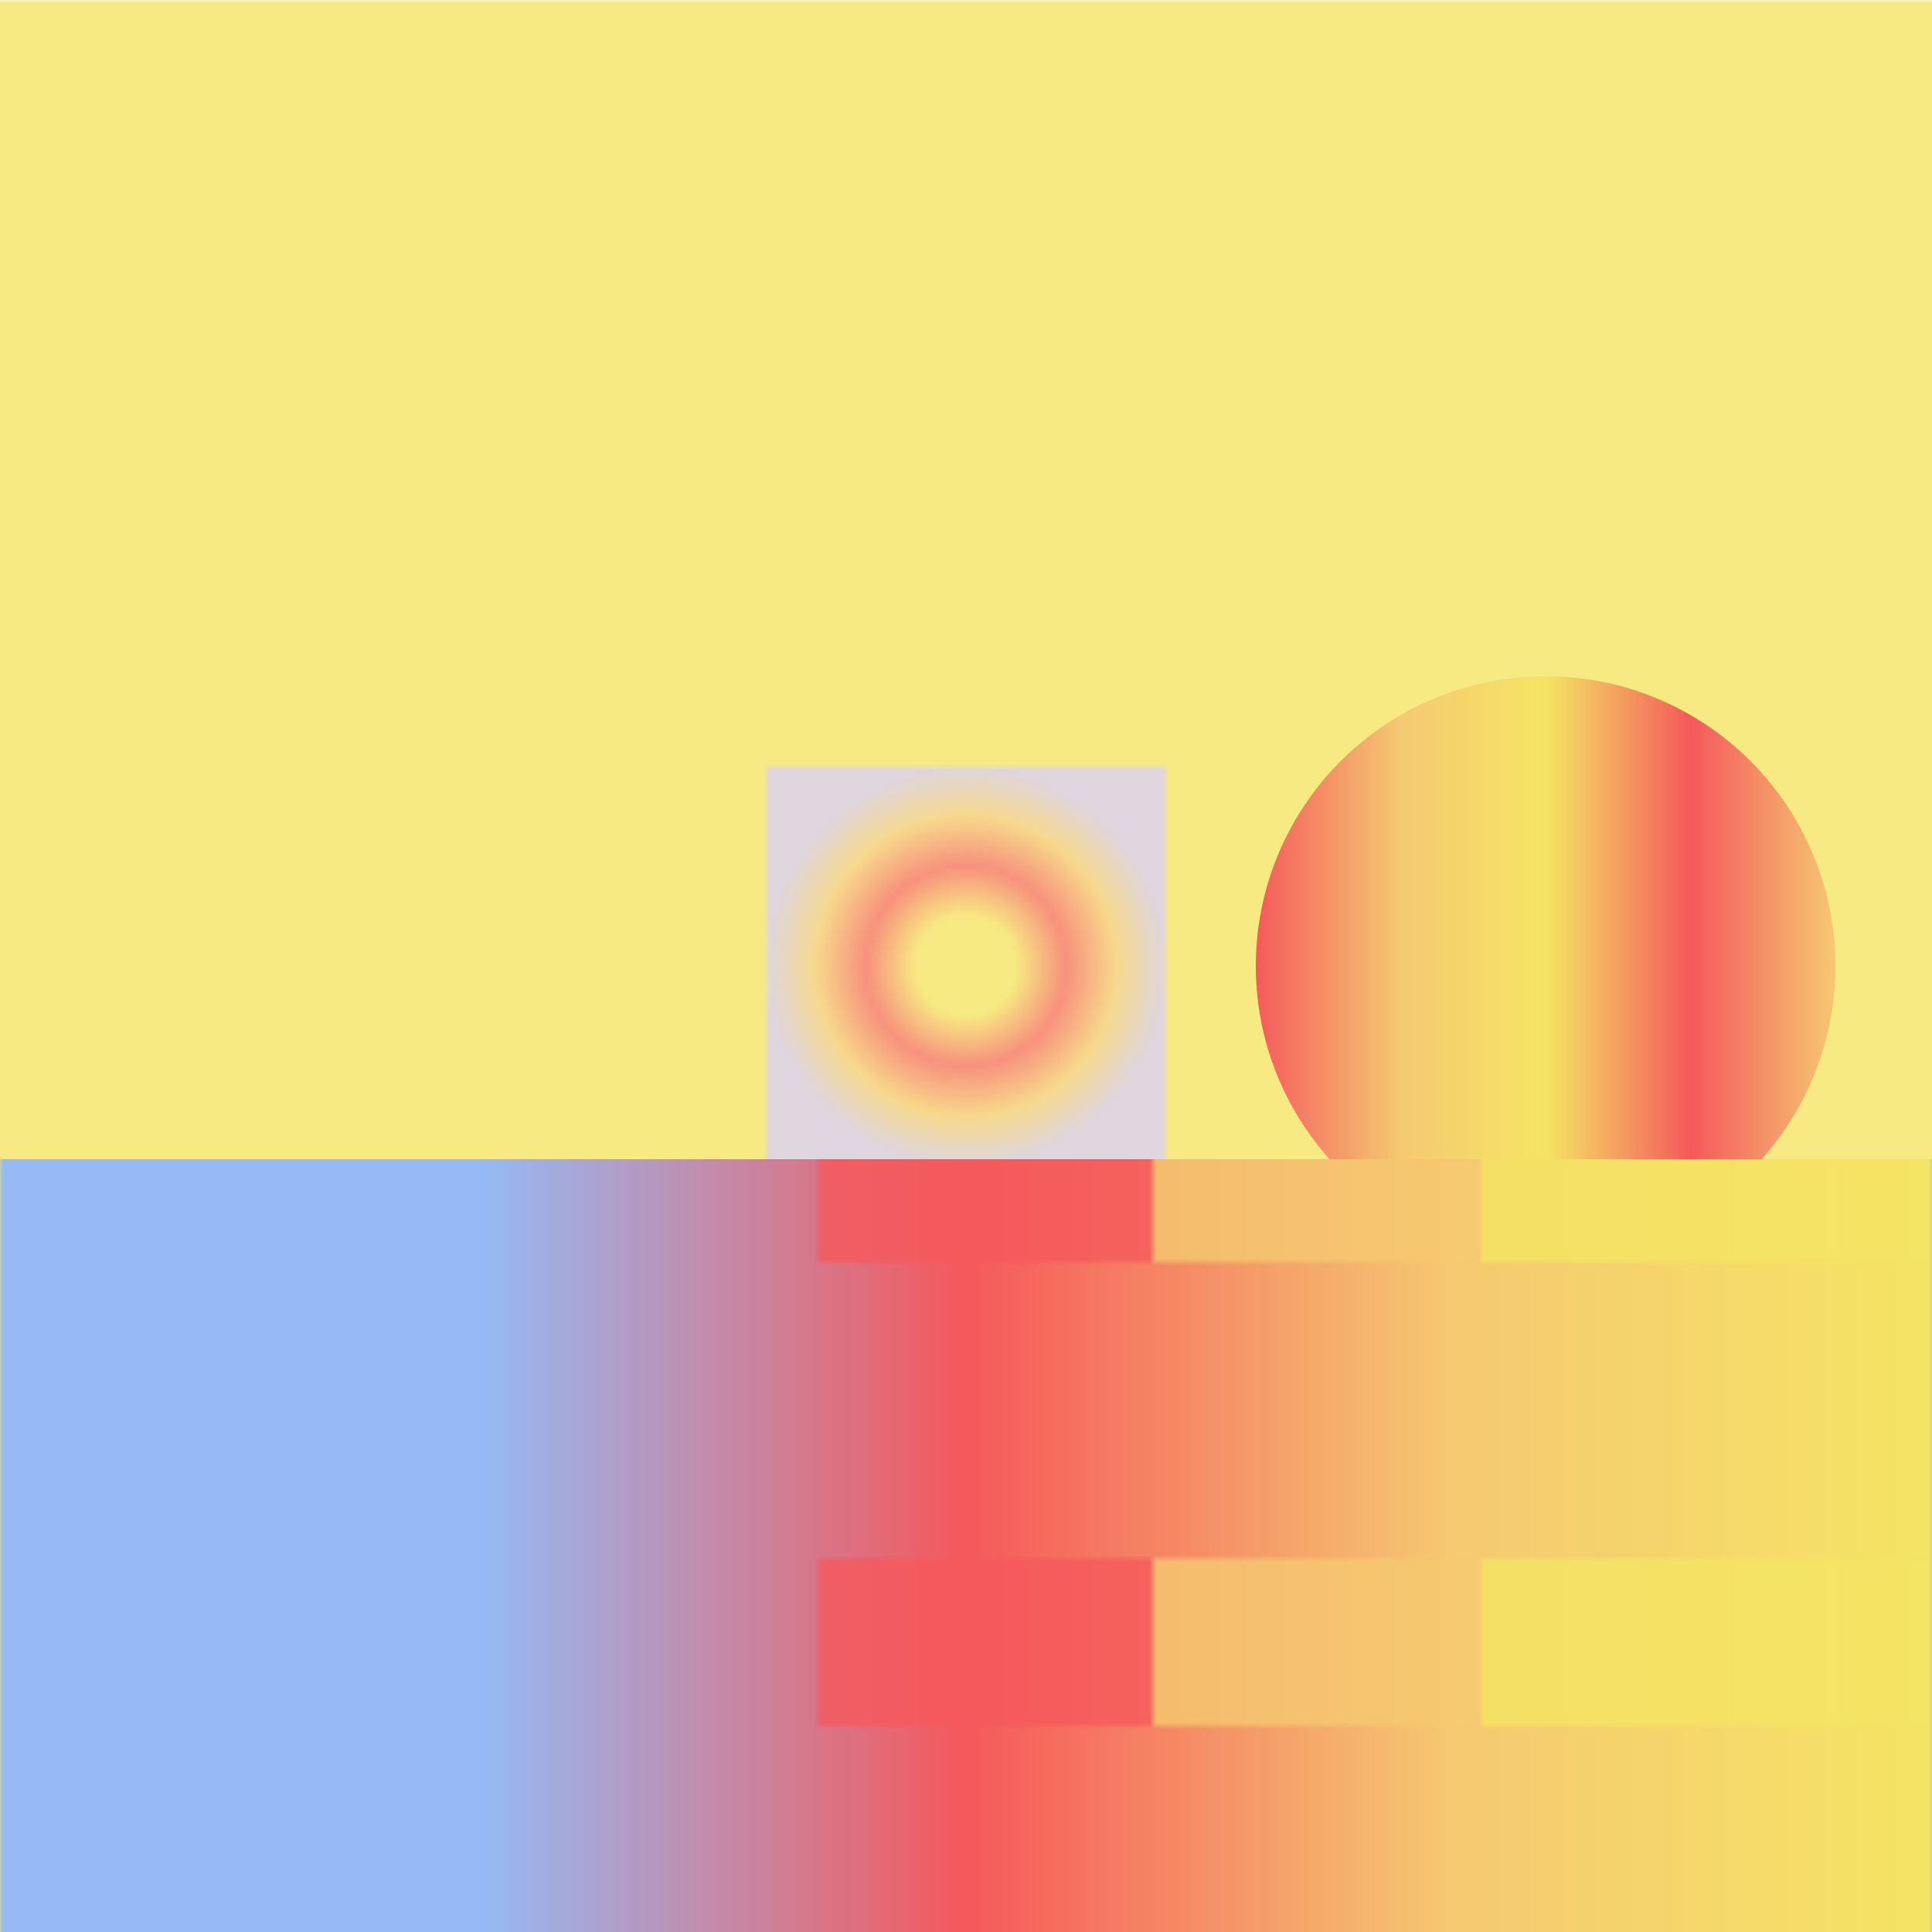
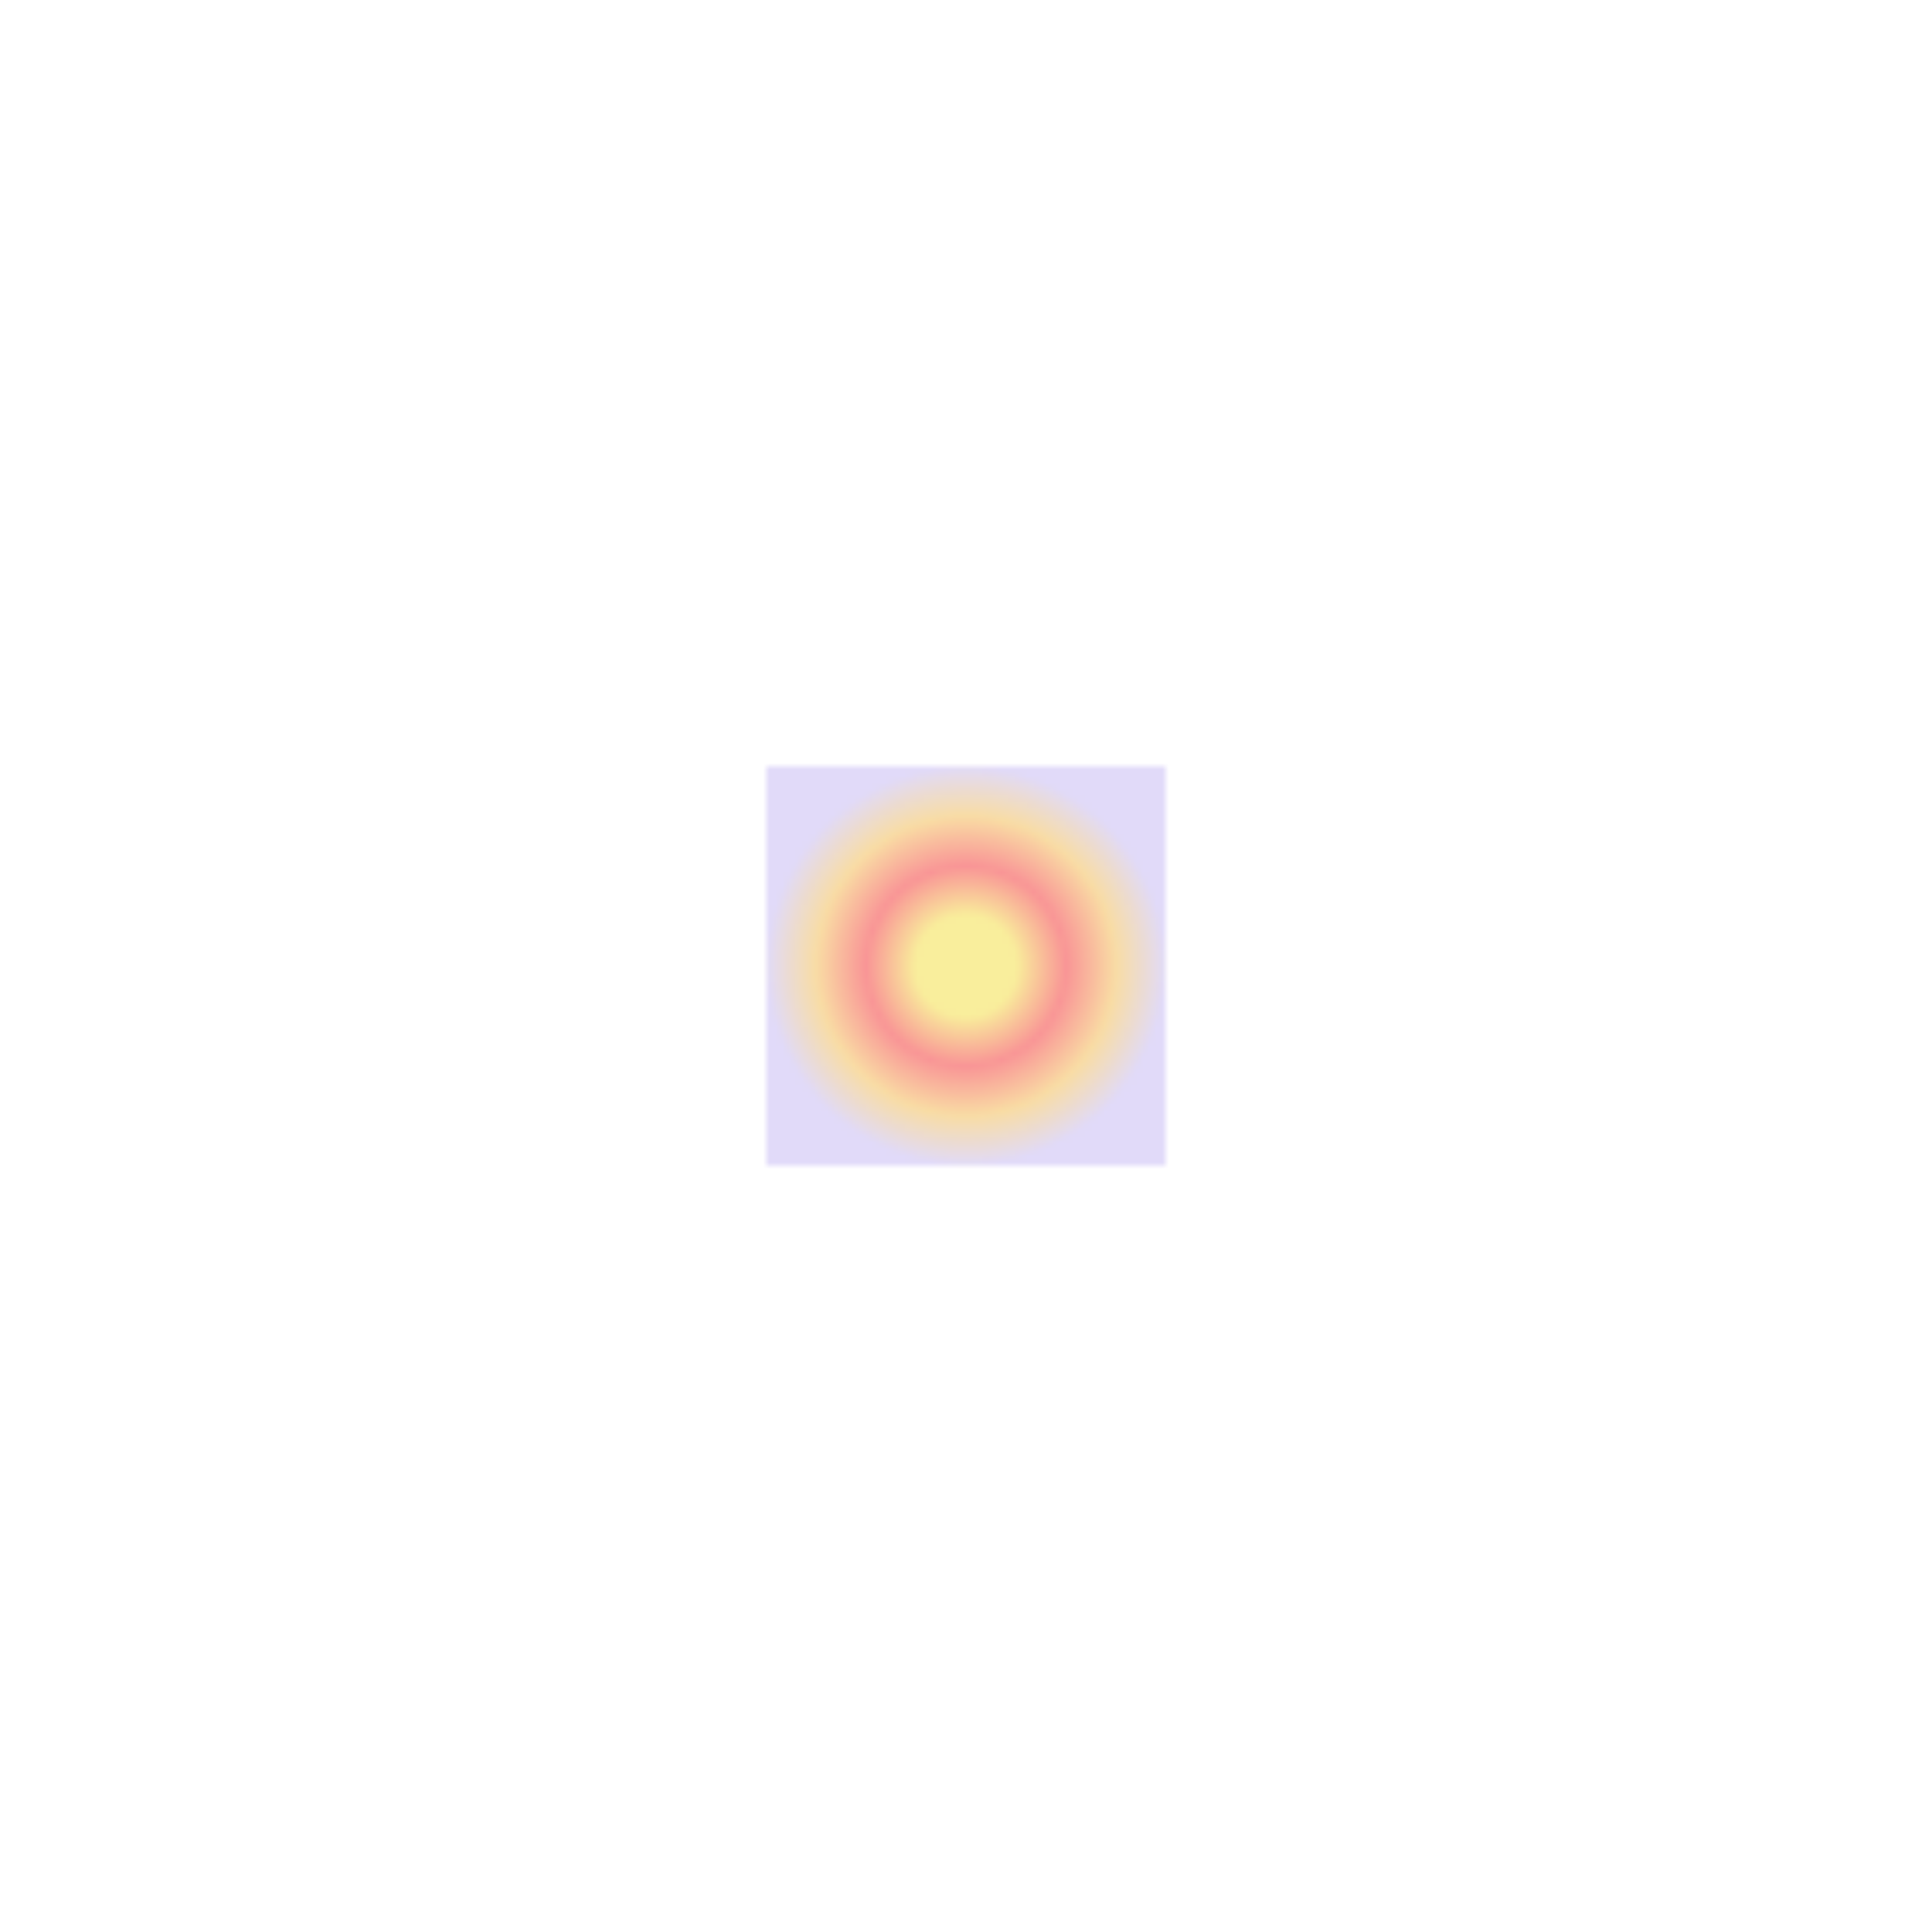
<svg xmlns="http://www.w3.org/2000/svg" version="2.0" preserveAspectRatio="xMinYMin meet" viewBox="0 0 300 300">
  <defs>
    <radialGradient id="tid1055-pattern-background-1-2-fill">
      <stop offset="0%" stop-color="#F5E564" />
      <stop offset="25%" stop-color="#F5E564" />
      <stop offset="50%" stop-color="#F5595B" />
      <stop offset="75%" stop-color="#F5C971" />
      <stop offset="100%" stop-color="#D0C6F5" />
    </radialGradient>
    <linearGradient id="tid1055-pattern-background-2-1-fill">
      <stop offset="0%" stop-color="#95BAF5" />
      <stop offset="25%" stop-color="#95BAF5" />
      <stop offset="50%" stop-color="#F5595B" />
      <stop offset="75%" stop-color="#F5C971" />
      <stop offset="100%" stop-color="#F5E564" />
      <animate attributeName="x2" values="57%;74%;57%;" dur="26057ms" begin="0ms" repeatCount="indefinite" fill="freeze" />
    </linearGradient>
    <linearGradient id="tid1055-pattern-background-2-2-fill">
      <stop offset="0%" stop-color="#F5595B" />
      <stop offset="25%" stop-color="#F5595B" />
      <stop offset="25%" stop-color="#F5C971" />
      <stop offset="50%" stop-color="#F5C971" />
      <stop offset="50%" stop-color="#F5E564" />
      <stop offset="75%" stop-color="#F5E564" />
      <stop offset="75%" stop-color="#F5E564" />
      <stop offset="100%" stop-color="#F5E564" />
      <animate attributeName="x2" values="57%;74%;57%;" dur="26057ms" begin="0ms" repeatCount="indefinite" fill="freeze" />
    </linearGradient>
    <linearGradient id="tid1055-pattern-background-3-fill">
      <stop offset="0%" stop-color="#F5595B" />
      <stop offset="25%" stop-color="#F5C971" />
      <stop offset="50%" stop-color="#F5E564" />
      <stop offset="75%" stop-color="#F5595B" />
      <stop offset="100%" stop-color="#F5C971" />
      <animate attributeName="x2" values="57%;74%;57%;" dur="26057ms" begin="0ms" repeatCount="indefinite" fill="freeze" />
    </linearGradient>
    <pattern id="tid1055-background-1" x="0" y="0" width="212" height="296" patternUnits="userSpaceOnUse">
-       <rect class="tid1055-pattern-background-1-1" x="0" y="0" width="212" height="212" />
      <rect class="tid1055-pattern-background-1-2" x="119" y="119" width="62" height="62" opacity="0.8" />
    </pattern>
    <pattern id="tid1055-background-2" x="0" y="0" width="300" height="72" patternUnits="userSpaceOnUse">
-       <rect class="tid1055-pattern-background-2-1" x="0" y="0" width="300" height="207" />
      <rect class="tid1055-pattern-background-2-2" x="127" y="26" width="207" height="26" opacity="0.8" />
    </pattern>
  </defs>
  <style>.tid1055-pattern-background-1-1 { fill: #F5E564 } .tid1055-pattern-background-1-2 { fill: url(#tid1055-pattern-background-1-2-fill) } .tid1055-pattern-background-2-1 { fill: url(#tid1055-pattern-background-2-1-fill) } .tid1055-pattern-background-2-2 { fill: url(#tid1055-pattern-background-2-2-fill) } .tid1055-pattern-background-3 { fill: url(#tid1055-pattern-background-3-fill) } </style>
  <rect x="0" y="0" width="100%" height="70%" opacity="0.8" fill="url(#tid1055-background-1)" />
-   <circle class="tid1055-pattern-background-3" cx="80%" cy="50%" r="15%" />
-   <rect x="0" y="60%" width="100%" height="70%" fill="url(#tid1055-background-2)" />
</svg>